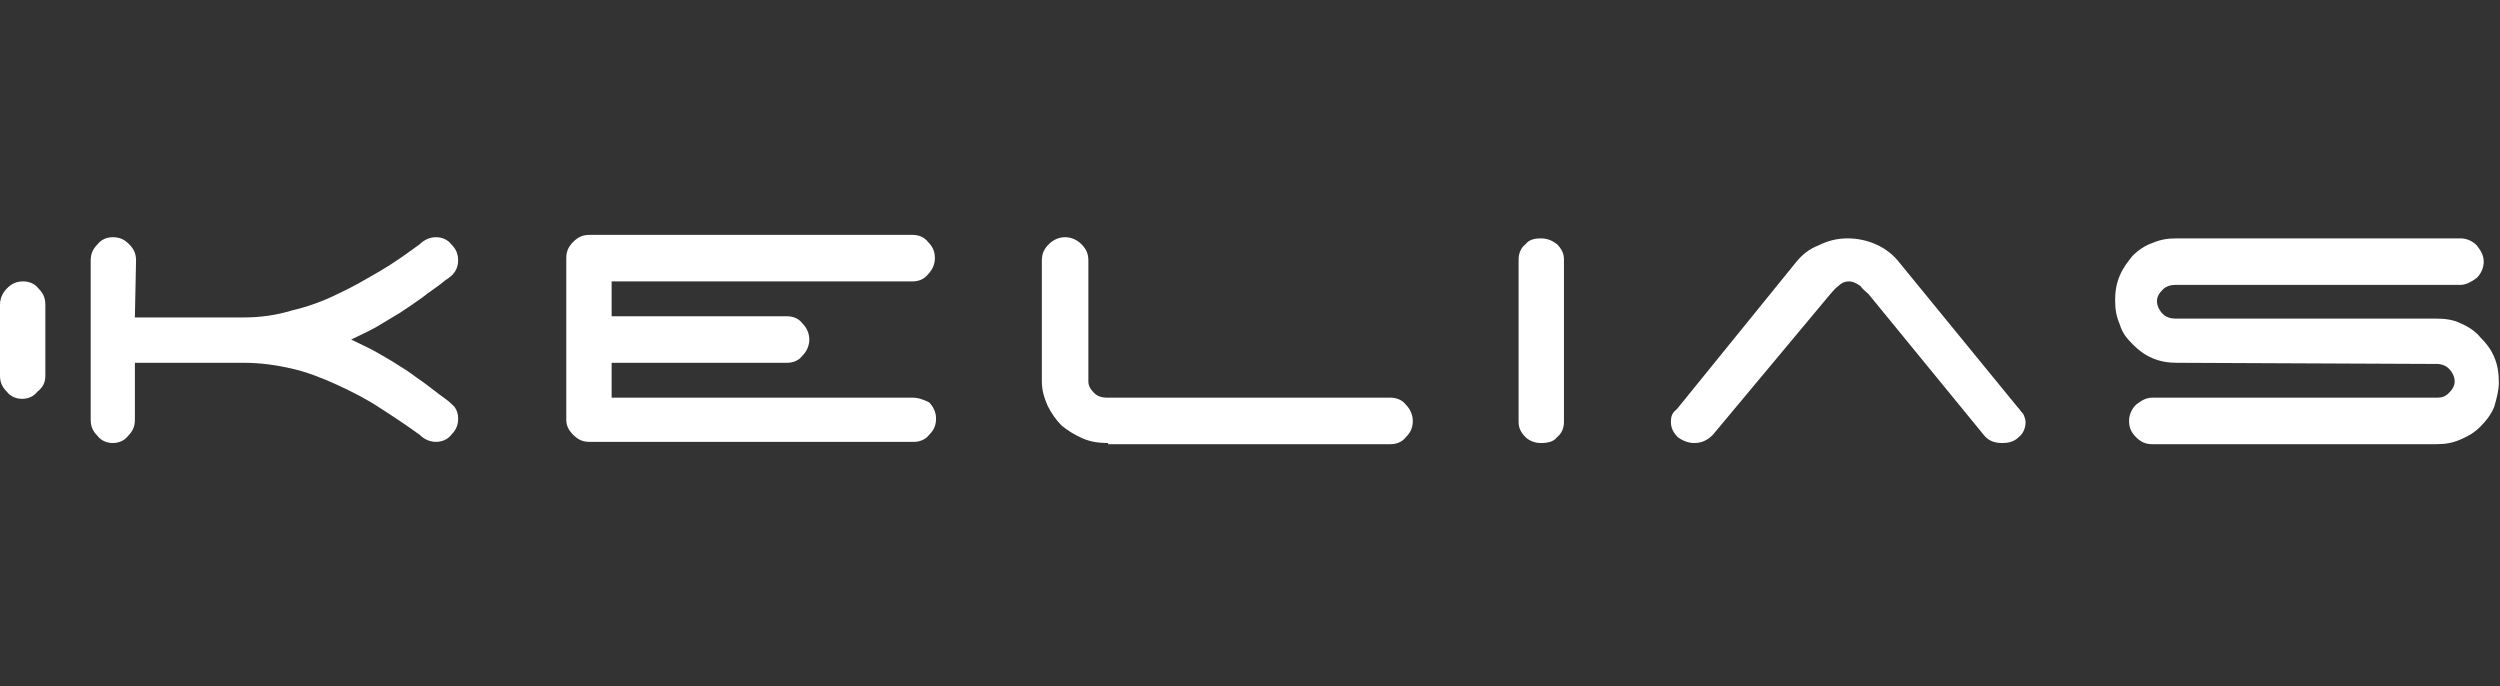
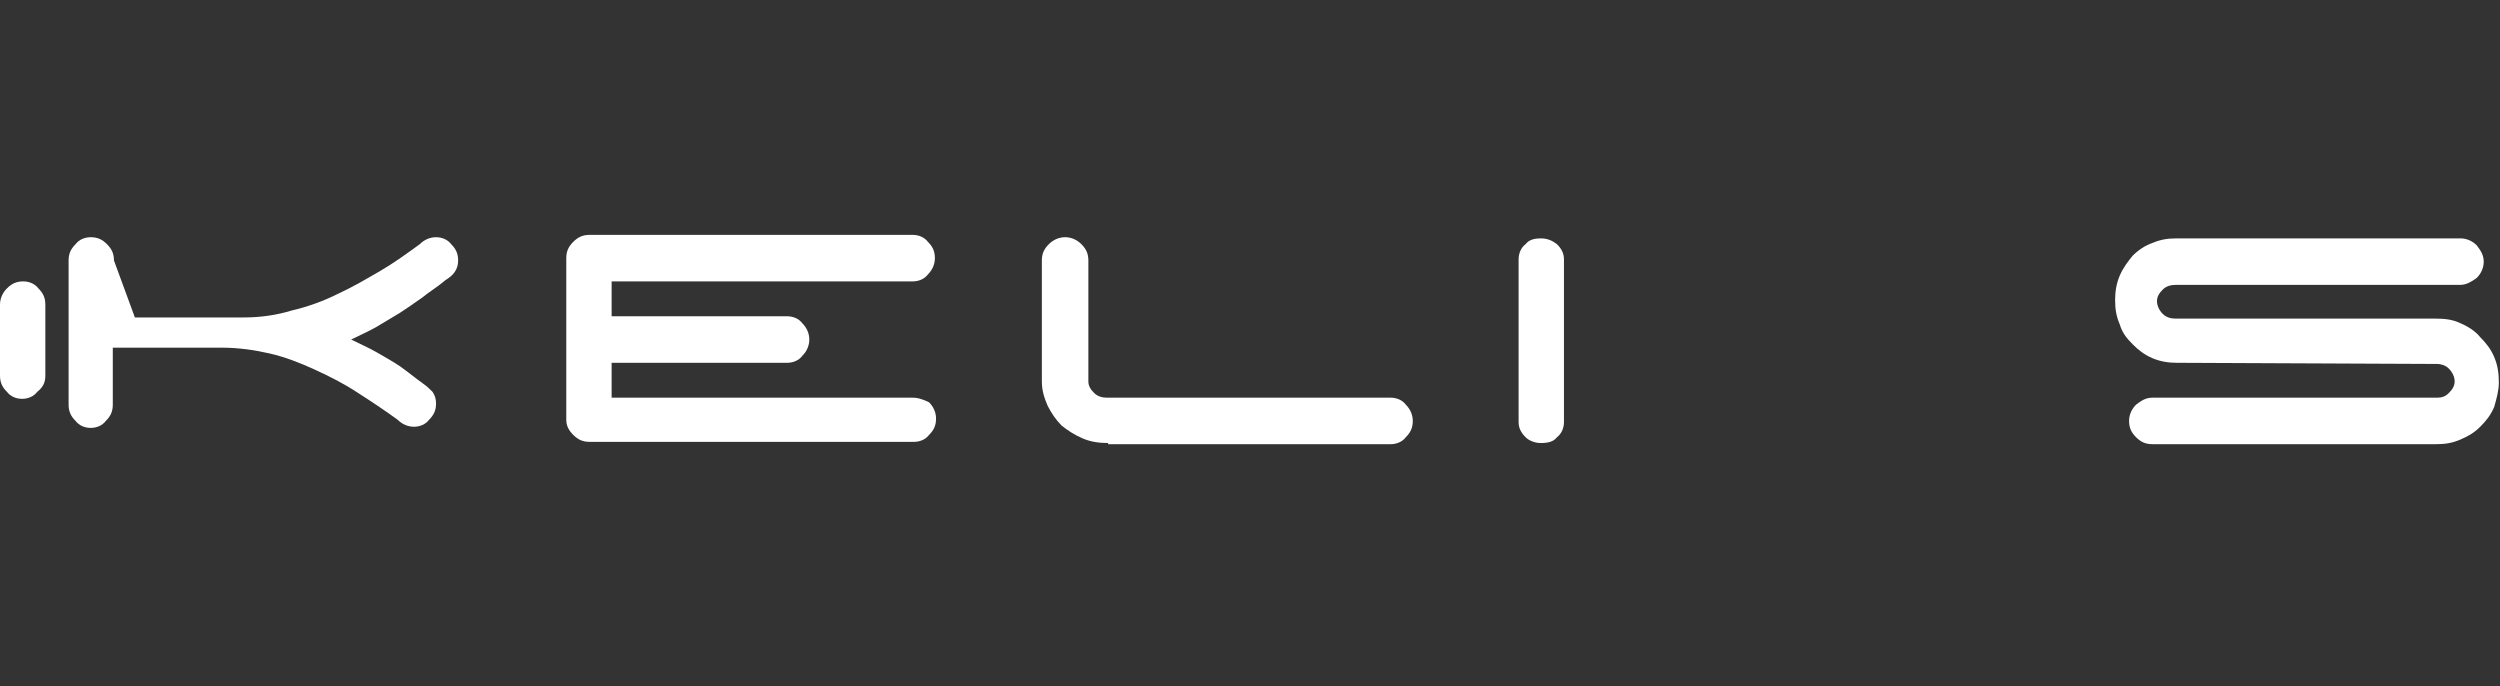
<svg xmlns="http://www.w3.org/2000/svg" id="KELIAS_-_RVB" viewBox="0 0 215 59">
  <rect x="0" y="0" width="215" height="59" fill="#333333" stroke="none" />
  <defs>
    <style>
      .st0{fill:#FFFFFF;}
    </style>
  </defs>
  <g id="KELIAS">
    <path id="S" class="st0" d="M187.2,31.2c-0.7,0-1.4-0.1-2.1-0.4c-0.7-0.3-1.2-0.7-1.7-1.2c-0.5-0.5-0.9-1-1.1-1.7   c-0.3-0.7-0.4-1.3-0.4-2.1c0-0.7,0.1-1.4,0.4-2.1c0.3-0.7,0.7-1.2,1.1-1.7c0.5-0.5,1.1-0.9,1.7-1.1c0.7-0.3,1.3-0.4,2.1-0.4h24.4   c0.5,0,1,0.2,1.4,0.6c0.3,0.4,0.6,0.8,0.6,1.4c0,0.5-0.2,1-0.6,1.4c-0.4,0.3-0.9,0.6-1.4,0.6h-24.5c-0.4,0-0.8,0.1-1.1,0.4   c-0.3,0.3-0.5,0.6-0.5,1c0,0.4,0.2,0.8,0.5,1.1c0.3,0.3,0.7,0.4,1.1,0.4h22.4c0.8,0,1.5,0.1,2.1,0.4c0.7,0.3,1.3,0.7,1.7,1.2   c0.5,0.5,0.9,1,1.2,1.7c0.3,0.7,0.4,1.4,0.4,2.2c0,0.7-0.2,1.4-0.4,2.1c-0.3,0.7-0.7,1.2-1.2,1.7c-0.5,0.5-1,0.8-1.7,1.1   c-0.7,0.3-1.3,0.4-2.1,0.4h-24.4c-0.6,0-1-0.2-1.4-0.6s-0.6-0.8-0.6-1.4c0-0.5,0.2-1,0.6-1.4c0.4-0.3,0.8-0.6,1.4-0.6h24.5   c0.4,0,0.7-0.1,1-0.4c0.3-0.3,0.5-0.6,0.5-1c0-0.4-0.2-0.8-0.5-1.1c-0.3-0.3-0.7-0.4-1-0.4L187.2,31.2L187.2,31.2z" />
-     <path id="A" class="st0" d="M147.3,37.4c-0.5,0.5-1,0.7-1.6,0.7c-0.5,0-1-0.2-1.4-0.5c-0.4-0.4-0.6-0.8-0.6-1.3   c0-0.5,0.1-0.8,0.5-1.1l10.3-12.7c0.5-0.6,1.1-1.1,1.9-1.4c0.8-0.4,1.6-0.6,2.5-0.6c0.9,0,1.7,0.2,2.4,0.5s1.4,0.8,1.9,1.4   l10.3,12.6c0.2,0.2,0.3,0.4,0.5,0.6c0.1,0.2,0.2,0.5,0.2,0.7c0,0.5-0.2,1-0.6,1.3c-0.4,0.4-0.9,0.5-1.4,0.5c-0.7,0-1.2-0.2-1.6-0.7   l-9.9-12.1c-0.2-0.2-0.5-0.4-0.7-0.7c-0.3-0.2-0.6-0.4-1-0.4c-0.3,0-0.6,0.1-0.9,0.4c-0.3,0.2-0.5,0.5-0.7,0.7L147.3,37.4   L147.3,37.4z" />
    <path id="I" class="st0" d="M134.5,36.3c0,0.5-0.2,1-0.6,1.3c-0.3,0.4-0.8,0.5-1.4,0.5c-0.5,0-1-0.2-1.3-0.5   c-0.4-0.4-0.6-0.8-0.6-1.3v-14c0-0.5,0.2-1,0.6-1.3c0.3-0.4,0.8-0.5,1.3-0.5c0.6,0,1,0.2,1.4,0.5c0.4,0.4,0.6,0.8,0.6,1.3V36.3   L134.5,36.3z" />
    <path id="L" class="st0" d="M95.3,38.1c-0.8,0-1.5-0.1-2.2-0.4c-0.7-0.3-1.3-0.7-1.8-1.1c-0.5-0.5-0.9-1.1-1.2-1.7   c-0.3-0.7-0.5-1.3-0.5-2.1V22.4c0-0.6,0.2-1,0.6-1.4c0.4-0.4,0.9-0.6,1.4-0.6s1,0.2,1.4,0.6c0.4,0.4,0.6,0.8,0.6,1.4v10.4   c0,0.4,0.2,0.7,0.5,1s0.7,0.4,1.1,0.4h24.4c0.5,0,1,0.2,1.3,0.6c0.4,0.4,0.6,0.9,0.6,1.4c0,0.6-0.2,1-0.6,1.4   c-0.3,0.4-0.8,0.6-1.3,0.6H95.3L95.3,38.1z" />
    <path id="E" class="st0" d="M78.5,34.2H52.6v-3h15.1c0.5,0,1-0.2,1.3-0.6c0.4-0.4,0.6-0.9,0.6-1.4s-0.2-1-0.6-1.4   c-0.3-0.4-0.8-0.6-1.3-0.6H52.6v-3h25.9c0.5,0,1-0.2,1.3-0.6c0.4-0.4,0.6-0.9,0.6-1.4c0-0.6-0.2-1-0.6-1.4   c-0.3-0.4-0.8-0.6-1.3-0.6H50.7c-0.6,0-1,0.2-1.4,0.6c-0.4,0.4-0.6,0.8-0.6,1.4l0,0l0,0c0,0,0,13.9,0,13.9c0,0.5,0.2,0.9,0.6,1.3   c0.4,0.4,0.8,0.6,1.4,0.6h27.9c0.5,0,1-0.2,1.3-0.6c0.4-0.4,0.6-0.8,0.6-1.4c0-0.5-0.2-1-0.6-1.4C79.5,34.4,79,34.2,78.5,34.2z" />
-     <path id="K" class="st0" d="M11.6,27.3H21c1.4,0,2.8-0.2,4.1-0.6c1.3-0.3,2.7-0.8,3.9-1.4c1.3-0.6,2.5-1.3,3.7-2   c1.2-0.7,2.3-1.5,3.4-2.3c0.4-0.4,0.9-0.6,1.4-0.6c0.5,0,1,0.2,1.3,0.6c0.4,0.4,0.6,0.8,0.6,1.4c0,0.4-0.1,0.7-0.3,1   c-0.2,0.3-0.5,0.5-0.8,0.7c-0.7,0.6-1.4,1-2,1.5c-0.7,0.5-1.3,0.9-1.9,1.3c-0.7,0.4-1.3,0.8-2,1.2c-0.7,0.4-1.4,0.7-2.2,1.1   c0.8,0.4,1.5,0.7,2.2,1.1c0.7,0.4,1.4,0.8,2,1.2c0.7,0.4,1.3,0.9,1.9,1.3c0.7,0.5,1.3,1,2,1.5c0.3,0.2,0.6,0.5,0.8,0.7   c0.2,0.3,0.3,0.6,0.3,1c0,0.6-0.2,1-0.6,1.4c-0.3,0.4-0.8,0.6-1.3,0.6c-0.5,0-1-0.2-1.4-0.6c-1.1-0.8-2.3-1.6-3.4-2.3   c-1.2-0.8-2.4-1.4-3.7-2c-1.3-0.6-2.6-1.1-3.9-1.4c-1.3-0.3-2.7-0.5-4.1-0.5h-9.4v4.9c0,0.6-0.2,1-0.6,1.4   c-0.3,0.4-0.8,0.6-1.3,0.6c-0.5,0-1-0.2-1.3-0.6c-0.4-0.4-0.6-0.8-0.6-1.4V22.4c0-0.6,0.2-1,0.6-1.4c0.3-0.4,0.8-0.6,1.3-0.6   c0.6,0,1,0.2,1.4,0.6c0.4,0.4,0.6,0.8,0.6,1.4L11.6,27.3L11.6,27.3z" />
+     <path id="K" class="st0" d="M11.6,27.3H21c1.4,0,2.8-0.2,4.1-0.6c1.3-0.3,2.7-0.8,3.9-1.4c1.3-0.6,2.5-1.3,3.7-2   c1.2-0.7,2.3-1.5,3.4-2.3c0.4-0.4,0.9-0.6,1.4-0.6c0.5,0,1,0.2,1.3,0.6c0.4,0.4,0.6,0.8,0.6,1.4c0,0.4-0.1,0.7-0.3,1   c-0.2,0.3-0.5,0.5-0.8,0.7c-0.7,0.6-1.4,1-2,1.5c-0.7,0.5-1.3,0.9-1.9,1.3c-0.7,0.4-1.3,0.8-2,1.2c-0.7,0.4-1.4,0.7-2.2,1.1   c0.8,0.4,1.5,0.7,2.2,1.1c0.7,0.4,1.4,0.8,2,1.2c0.7,0.5,1.3,1,2,1.5c0.3,0.2,0.6,0.5,0.8,0.7   c0.2,0.3,0.3,0.6,0.3,1c0,0.6-0.2,1-0.6,1.4c-0.3,0.4-0.8,0.6-1.3,0.6c-0.5,0-1-0.2-1.4-0.6c-1.1-0.8-2.3-1.6-3.4-2.3   c-1.2-0.8-2.4-1.4-3.7-2c-1.3-0.6-2.6-1.1-3.9-1.4c-1.3-0.3-2.7-0.5-4.1-0.5h-9.4v4.9c0,0.6-0.2,1-0.6,1.4   c-0.3,0.4-0.8,0.6-1.3,0.6c-0.5,0-1-0.2-1.3-0.6c-0.4-0.4-0.6-0.8-0.6-1.4V22.4c0-0.6,0.2-1,0.6-1.4c0.3-0.4,0.8-0.6,1.3-0.6   c0.6,0,1,0.2,1.4,0.6c0.4,0.4,0.6,0.8,0.6,1.4L11.6,27.3L11.6,27.3z" />
    <path id="Signal" class="st0" d="M3.9,32.3v-6.1c0-0.6-0.2-1-0.6-1.4c-0.3-0.4-0.8-0.6-1.3-0.6c-0.6,0-1,0.2-1.4,0.6   C0.2,25.2,0,25.7,0,26.2v6.1c0,0.6,0.2,1,0.6,1.4c0.3,0.4,0.8,0.6,1.3,0.6s1-0.2,1.3-0.6C3.7,33.3,3.9,32.9,3.9,32.3" />
  </g>
</svg>